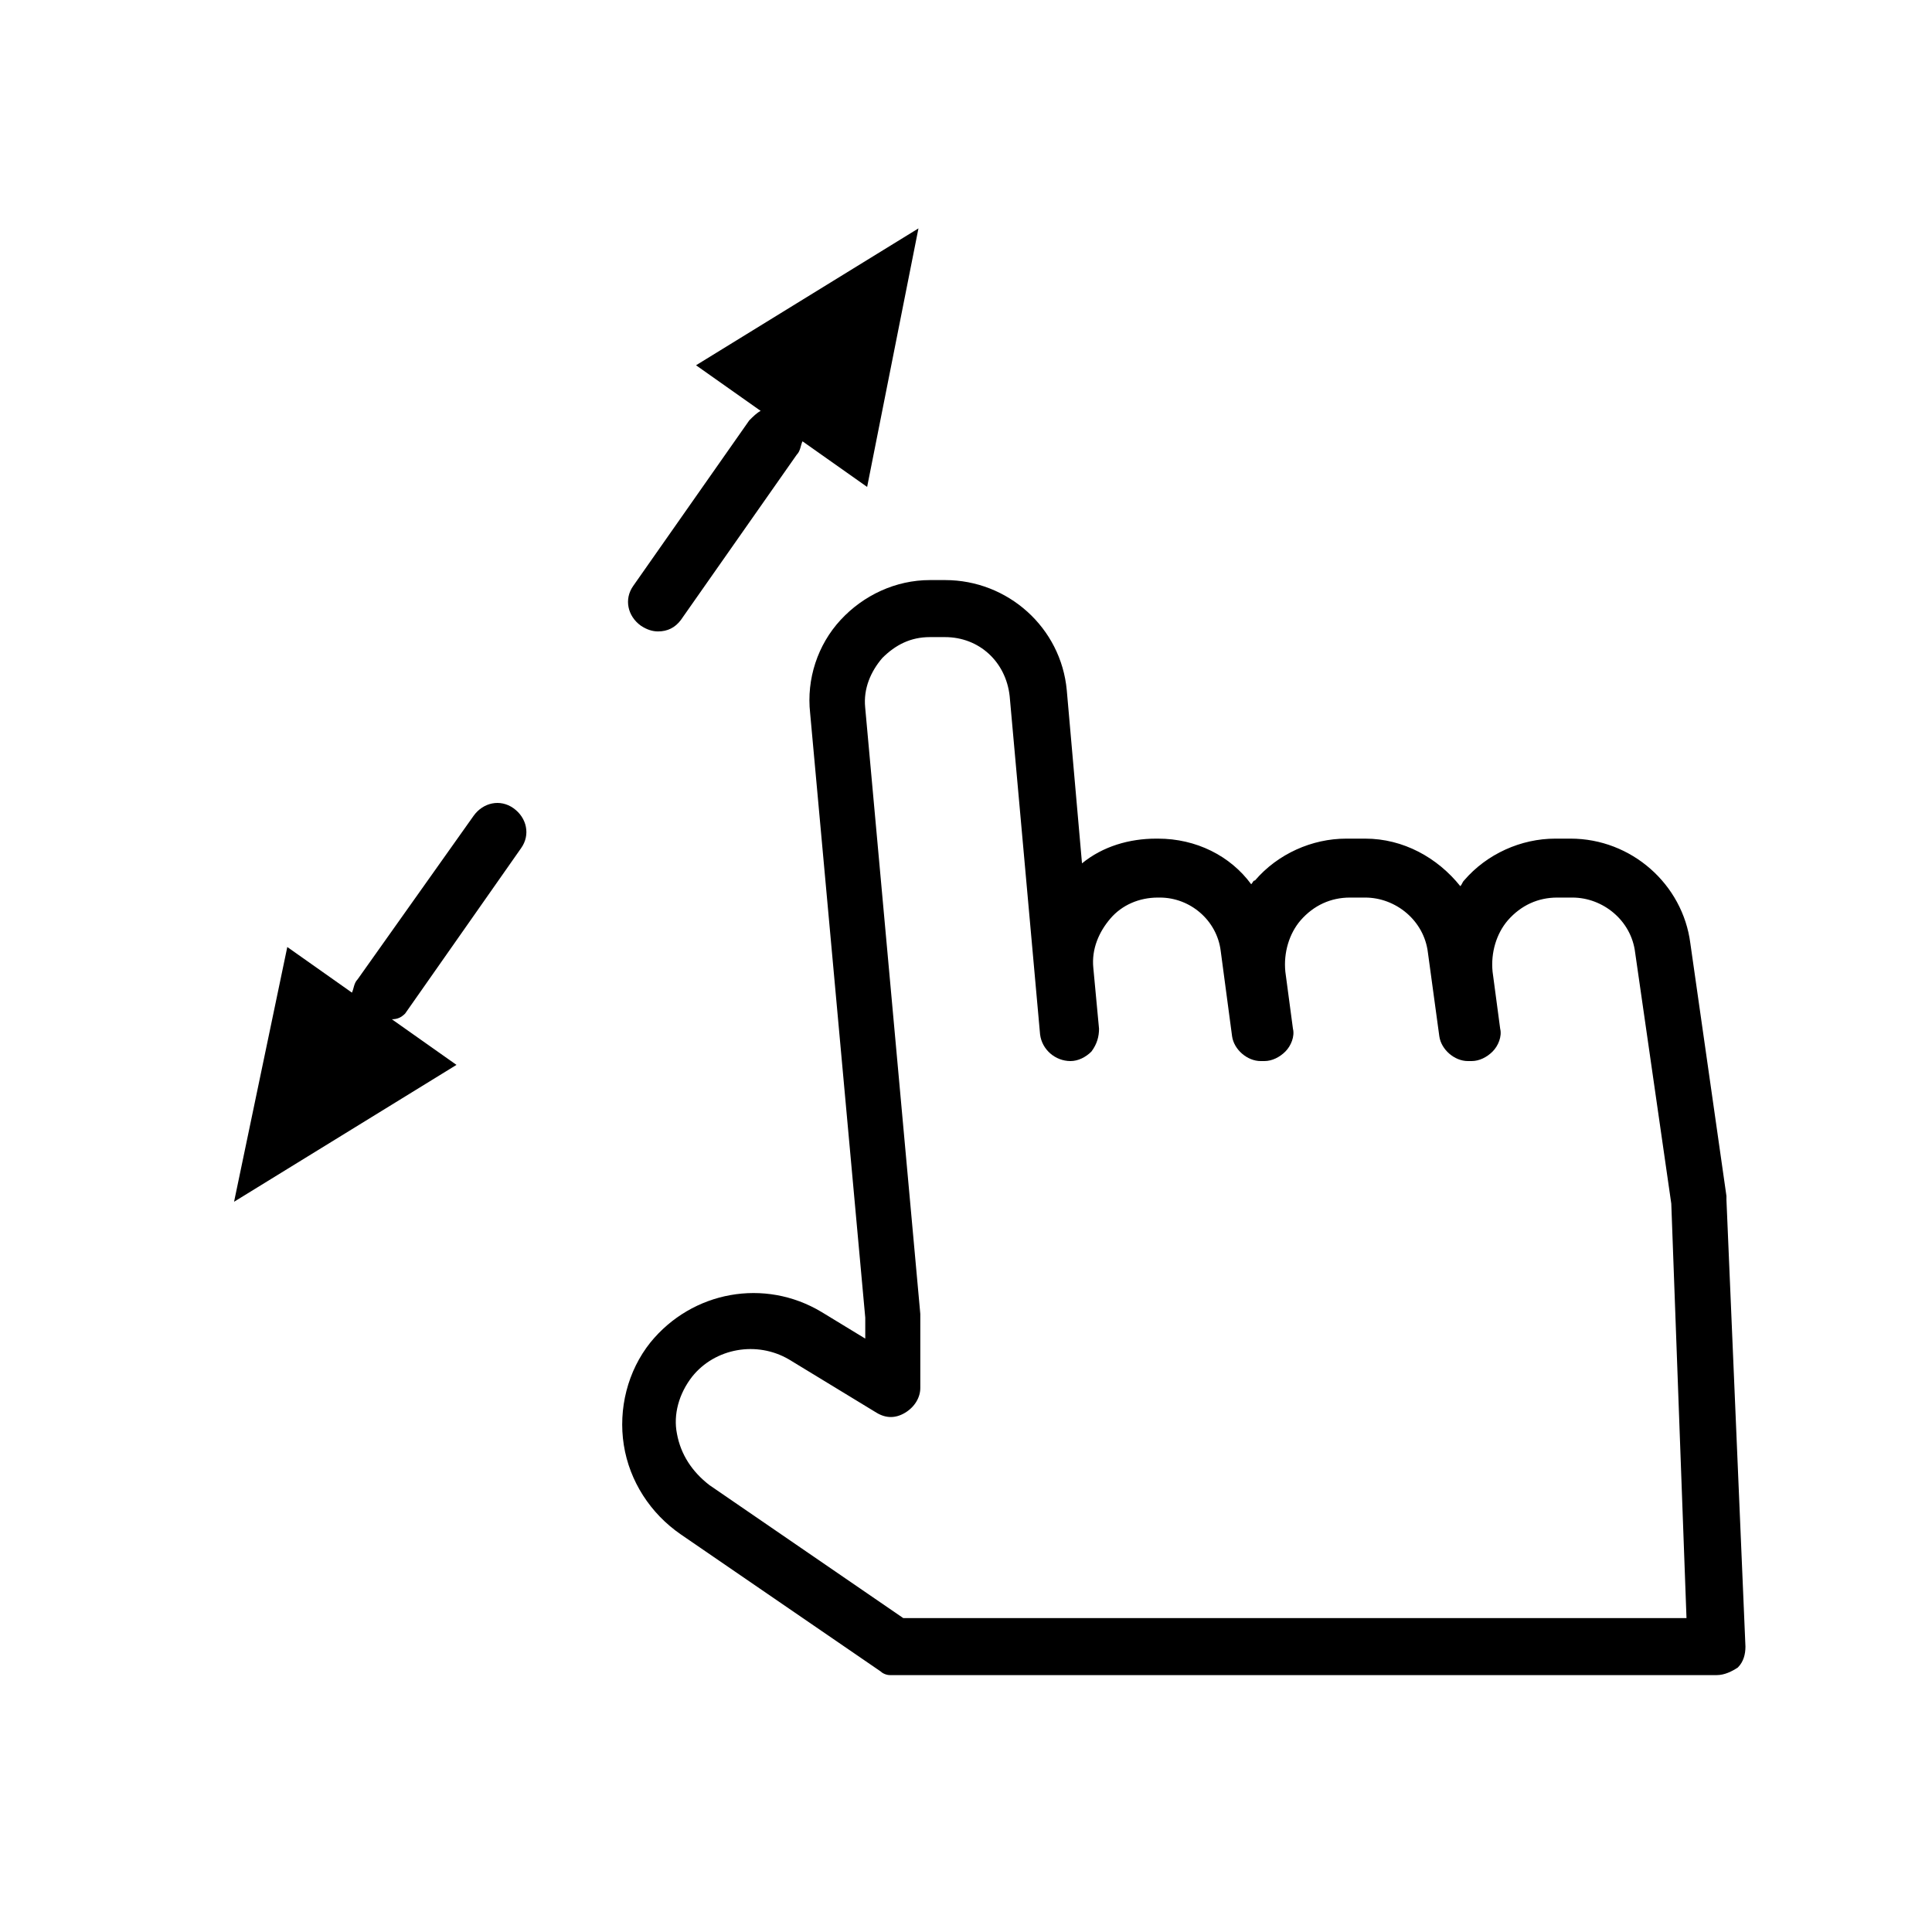
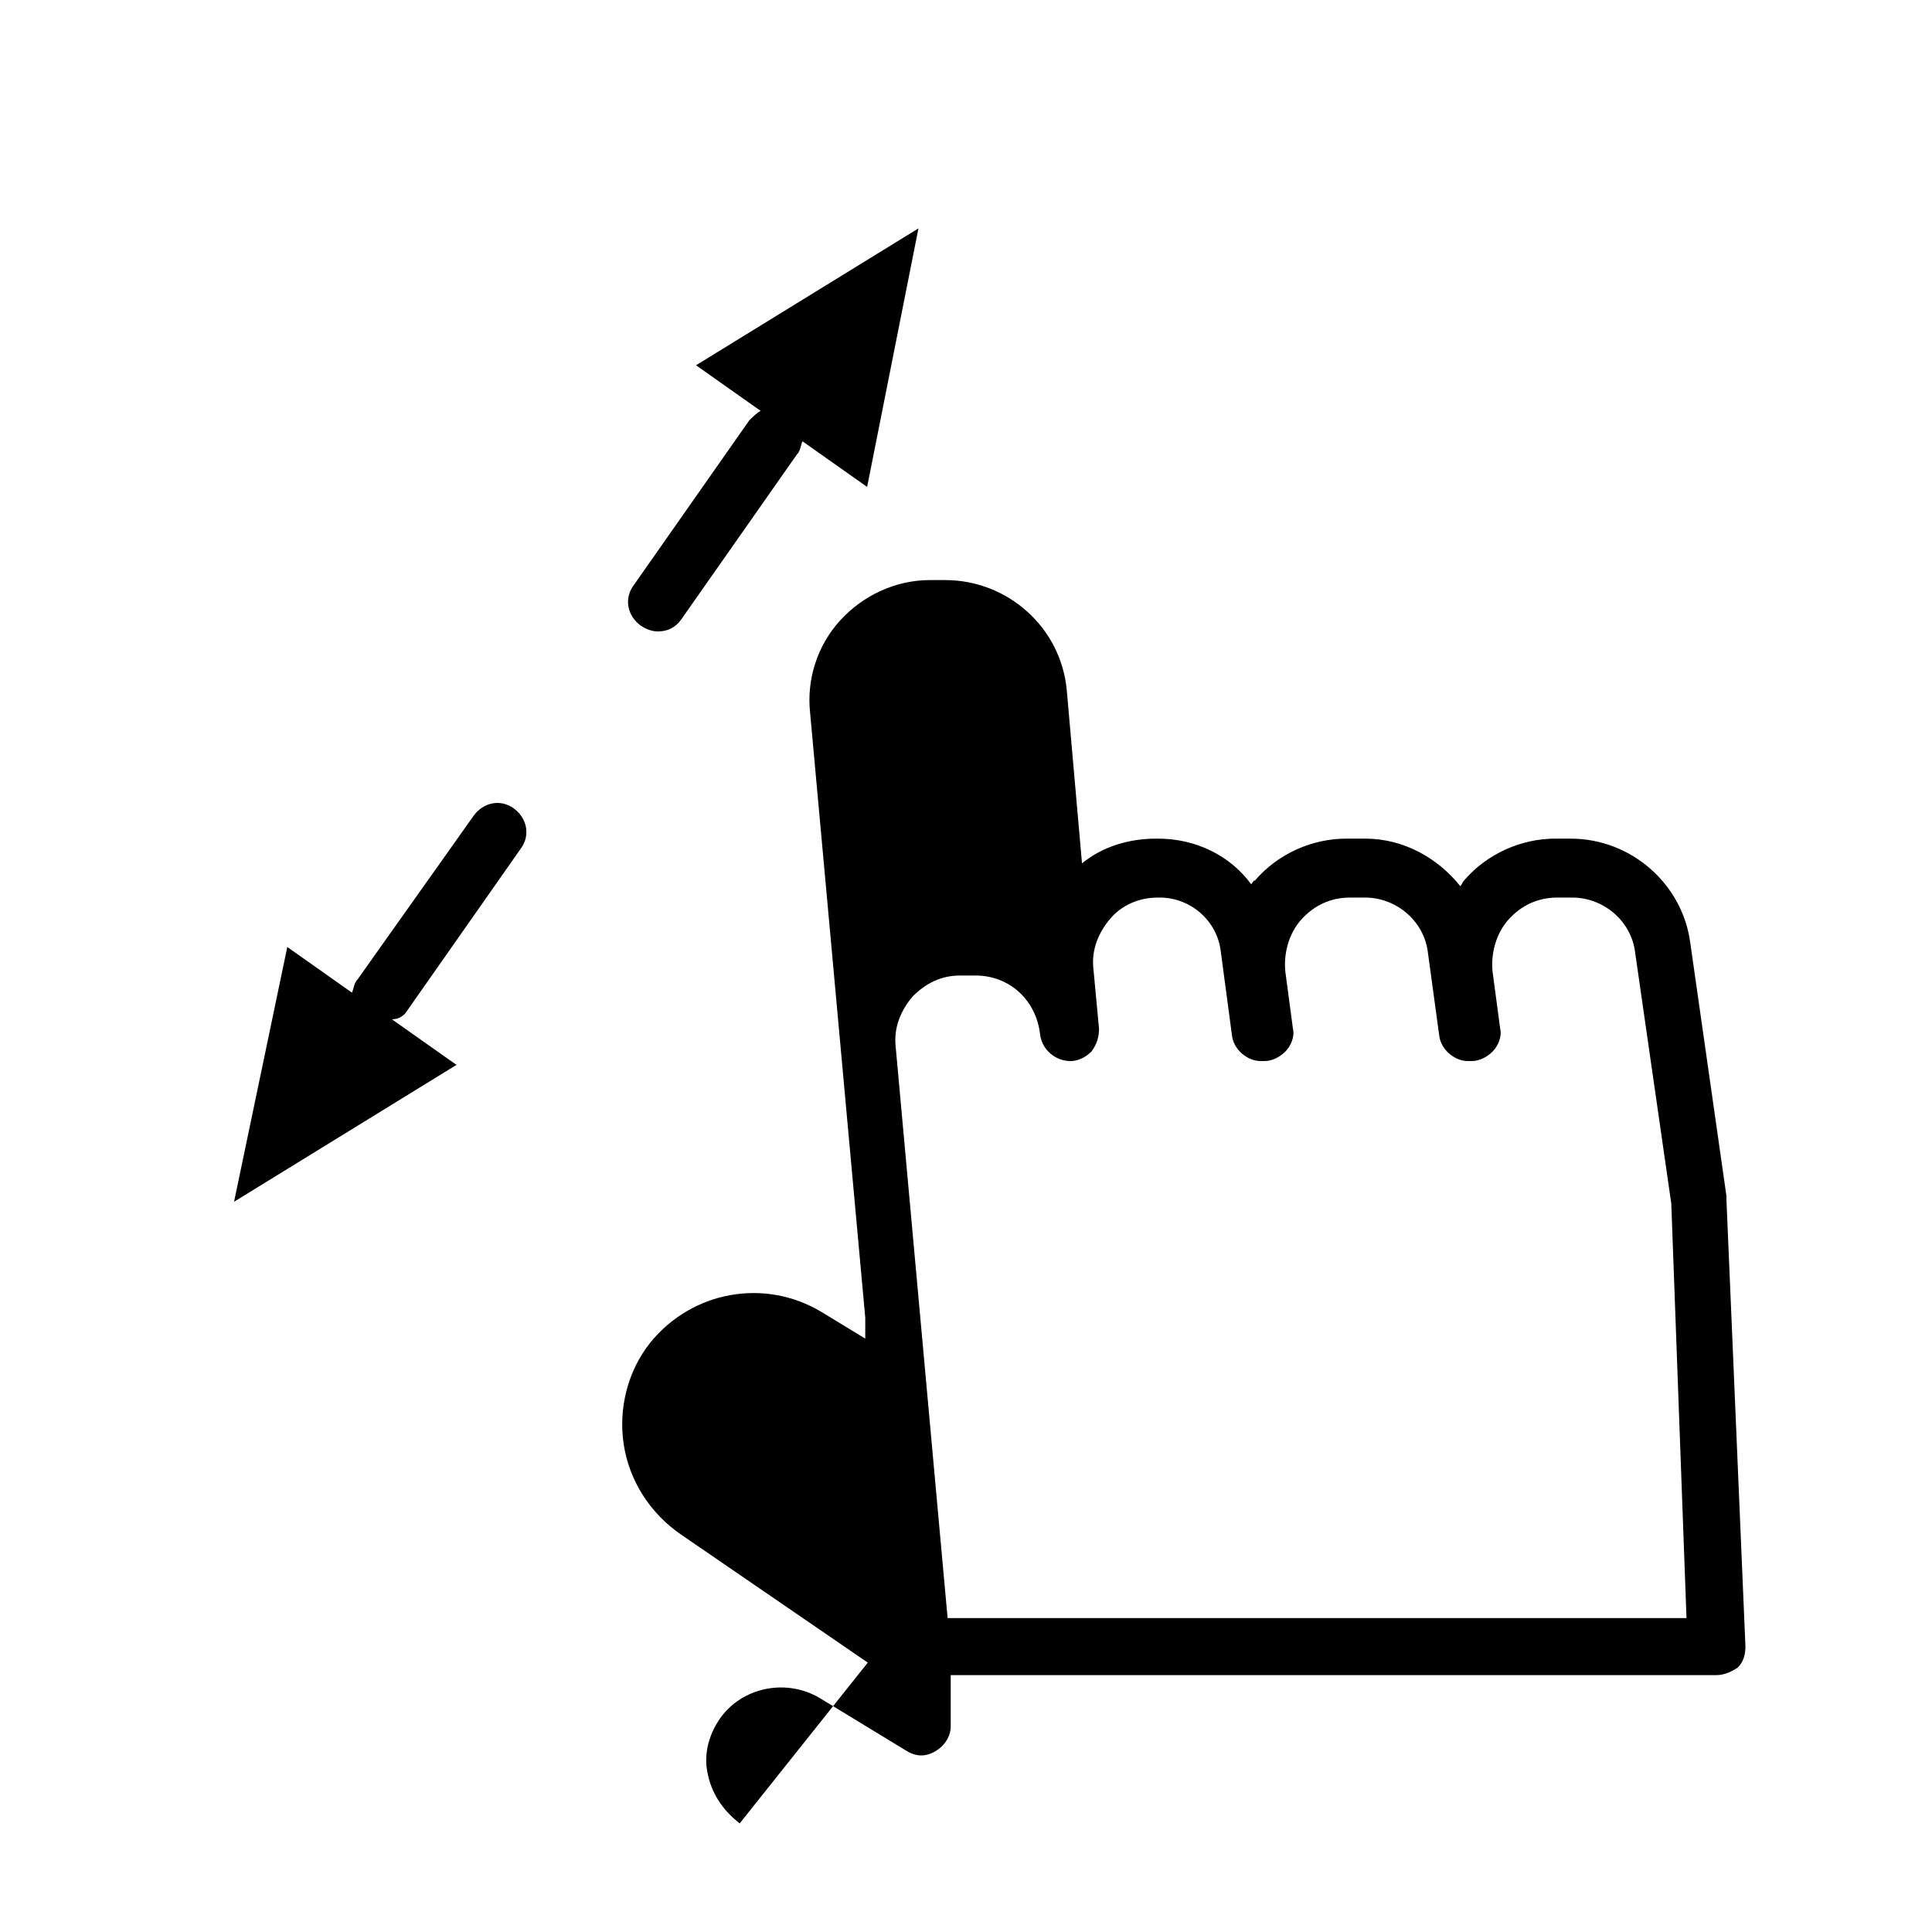
<svg xmlns="http://www.w3.org/2000/svg" fill="#000000" width="800px" height="800px" version="1.1" viewBox="144 144 512 512">
-   <path d="m599 587.92h-217.64-1.512c-1.008 0-2.016-0.504-2.519-1.008l-52.898-36.273c-8.062-5.543-13.602-14.105-15.113-23.68-1.512-9.574 1.008-19.648 7.055-27.207 11.082-13.602 30.23-17.129 45.344-8.062l11.586 7.055v-5.543l-14.609-160.21c-1.008-9.07 2.016-18.137 8.062-24.688s14.609-10.578 23.68-10.578h4.031c16.625 0 30.73 12.594 32.242 29.223l4.031 45.848c5.543-4.535 12.594-6.551 19.648-6.551h0.504c10.078 0 19.145 4.535 24.688 12.09 0.504-0.504 0.504-1.008 1.008-1.008 6.047-7.055 15.113-11.082 24.184-11.082h5.027c10.078 0 19.145 5.039 25.191 12.594 0.504-0.504 0.504-1.008 1.008-1.512 6.047-7.055 15.113-11.082 24.184-11.082h4.031c16.121 0 29.727 12.09 31.738 27.711l9.574 67.008v1.008l5.035 118.39c0 2.016-0.504 4.031-2.016 5.543-1.508 1.004-3.523 2.012-5.539 2.012zm-215.63-15.113h207.57l-4.031-109.83-9.574-66.504c-1.008-8.566-8.566-14.609-16.625-14.609h-4.031c-5.039 0-9.574 2.016-13.098 6.047-3.023 3.527-4.535 8.566-4.031 13.602l2.016 15.113c0.504 2.016-0.504 4.535-2.016 6.047s-3.527 2.519-5.543 2.519h-1.008c-3.527 0-7.055-3.023-7.559-6.551l-3.023-22.168c-1.008-8.566-8.566-14.609-16.625-14.609h-4.031c-5.039 0-9.574 2.016-13.098 6.047-3.023 3.527-4.535 8.566-4.031 13.602l2.016 15.113c0.504 2.016-0.504 4.535-2.016 6.047-1.512 1.512-3.527 2.519-5.543 2.519h-1.008c-3.527 0-7.055-3.023-7.559-6.551l-3.023-22.672c-1.008-8.062-8.062-14.105-16.121-14.105h-0.504c-5.039 0-9.574 2.016-12.594 5.543-3.023 3.527-5.039 8.062-4.535 13.098l1.512 16.121c0 2.016-0.504 4.031-2.016 6.047-1.512 1.512-3.527 2.519-5.543 2.519-4.031 0-7.559-3.023-8.062-7.055l-8.062-89.68c-1.008-9.07-8.062-15.617-17.129-15.617h-4.031c-5.039 0-9.07 2.016-12.594 5.543-3.023 3.527-5.039 8.062-4.535 13.098l14.609 160.71v0.504 19.145c0 2.519-1.512 5.039-4.031 6.551s-5.039 1.512-7.559 0l-23.176-14.105c-8.566-5.039-19.648-3.023-25.695 4.535-3.527 4.535-5.039 10.078-4.031 15.113 1.008 5.543 4.031 10.078 8.566 13.602zm-132-160.21 30.73-43.832c2.519-3.527 1.512-8.062-2.016-10.578-3.527-2.519-8.062-1.512-10.578 2.016l-30.73 43.324c-1.008 1.008-1.008 2.519-1.512 3.527l-17.129-12.09-14.105 67.512 58.945-36.273-17.129-12.09c1.508-0.004 2.516-0.508 3.523-1.516zm136.03-208.07-58.945 36.273 17.129 12.09c-1.008 0.504-2.016 1.512-3.023 2.519l-30.73 43.836c-2.519 3.527-1.512 8.062 2.016 10.578 1.512 1.008 3.023 1.512 4.535 1.512 2.519 0 4.535-1.008 6.047-3.023l30.73-43.832c1.008-1.008 1.008-2.519 1.512-3.527l17.129 12.09z" />
+   <path d="m599 587.92h-217.64-1.512c-1.008 0-2.016-0.504-2.519-1.008l-52.898-36.273c-8.062-5.543-13.602-14.105-15.113-23.68-1.512-9.574 1.008-19.648 7.055-27.207 11.082-13.602 30.23-17.129 45.344-8.062l11.586 7.055v-5.543l-14.609-160.21c-1.008-9.07 2.016-18.137 8.062-24.688s14.609-10.578 23.68-10.578h4.031c16.625 0 30.73 12.594 32.242 29.223l4.031 45.848c5.543-4.535 12.594-6.551 19.648-6.551h0.504c10.078 0 19.145 4.535 24.688 12.09 0.504-0.504 0.504-1.008 1.008-1.008 6.047-7.055 15.113-11.082 24.184-11.082h5.027c10.078 0 19.145 5.039 25.191 12.594 0.504-0.504 0.504-1.008 1.008-1.512 6.047-7.055 15.113-11.082 24.184-11.082h4.031c16.121 0 29.727 12.09 31.738 27.711l9.574 67.008v1.008l5.035 118.39c0 2.016-0.504 4.031-2.016 5.543-1.508 1.004-3.523 2.012-5.539 2.012zm-215.63-15.113h207.57l-4.031-109.83-9.574-66.504c-1.008-8.566-8.566-14.609-16.625-14.609h-4.031c-5.039 0-9.574 2.016-13.098 6.047-3.023 3.527-4.535 8.566-4.031 13.602l2.016 15.113c0.504 2.016-0.504 4.535-2.016 6.047s-3.527 2.519-5.543 2.519h-1.008c-3.527 0-7.055-3.023-7.559-6.551l-3.023-22.168c-1.008-8.566-8.566-14.609-16.625-14.609h-4.031c-5.039 0-9.574 2.016-13.098 6.047-3.023 3.527-4.535 8.566-4.031 13.602l2.016 15.113c0.504 2.016-0.504 4.535-2.016 6.047-1.512 1.512-3.527 2.519-5.543 2.519h-1.008c-3.527 0-7.055-3.023-7.559-6.551l-3.023-22.672c-1.008-8.062-8.062-14.105-16.121-14.105h-0.504c-5.039 0-9.574 2.016-12.594 5.543-3.023 3.527-5.039 8.062-4.535 13.098l1.512 16.121c0 2.016-0.504 4.031-2.016 6.047-1.512 1.512-3.527 2.519-5.543 2.519-4.031 0-7.559-3.023-8.062-7.055c-1.008-9.07-8.062-15.617-17.129-15.617h-4.031c-5.039 0-9.07 2.016-12.594 5.543-3.023 3.527-5.039 8.062-4.535 13.098l14.609 160.71v0.504 19.145c0 2.519-1.512 5.039-4.031 6.551s-5.039 1.512-7.559 0l-23.176-14.105c-8.566-5.039-19.648-3.023-25.695 4.535-3.527 4.535-5.039 10.078-4.031 15.113 1.008 5.543 4.031 10.078 8.566 13.602zm-132-160.21 30.73-43.832c2.519-3.527 1.512-8.062-2.016-10.578-3.527-2.519-8.062-1.512-10.578 2.016l-30.73 43.324c-1.008 1.008-1.008 2.519-1.512 3.527l-17.129-12.09-14.105 67.512 58.945-36.273-17.129-12.09c1.508-0.004 2.516-0.508 3.523-1.516zm136.03-208.07-58.945 36.273 17.129 12.09c-1.008 0.504-2.016 1.512-3.023 2.519l-30.73 43.836c-2.519 3.527-1.512 8.062 2.016 10.578 1.512 1.008 3.023 1.512 4.535 1.512 2.519 0 4.535-1.008 6.047-3.023l30.73-43.832c1.008-1.008 1.008-2.519 1.512-3.527l17.129 12.09z" />
</svg>